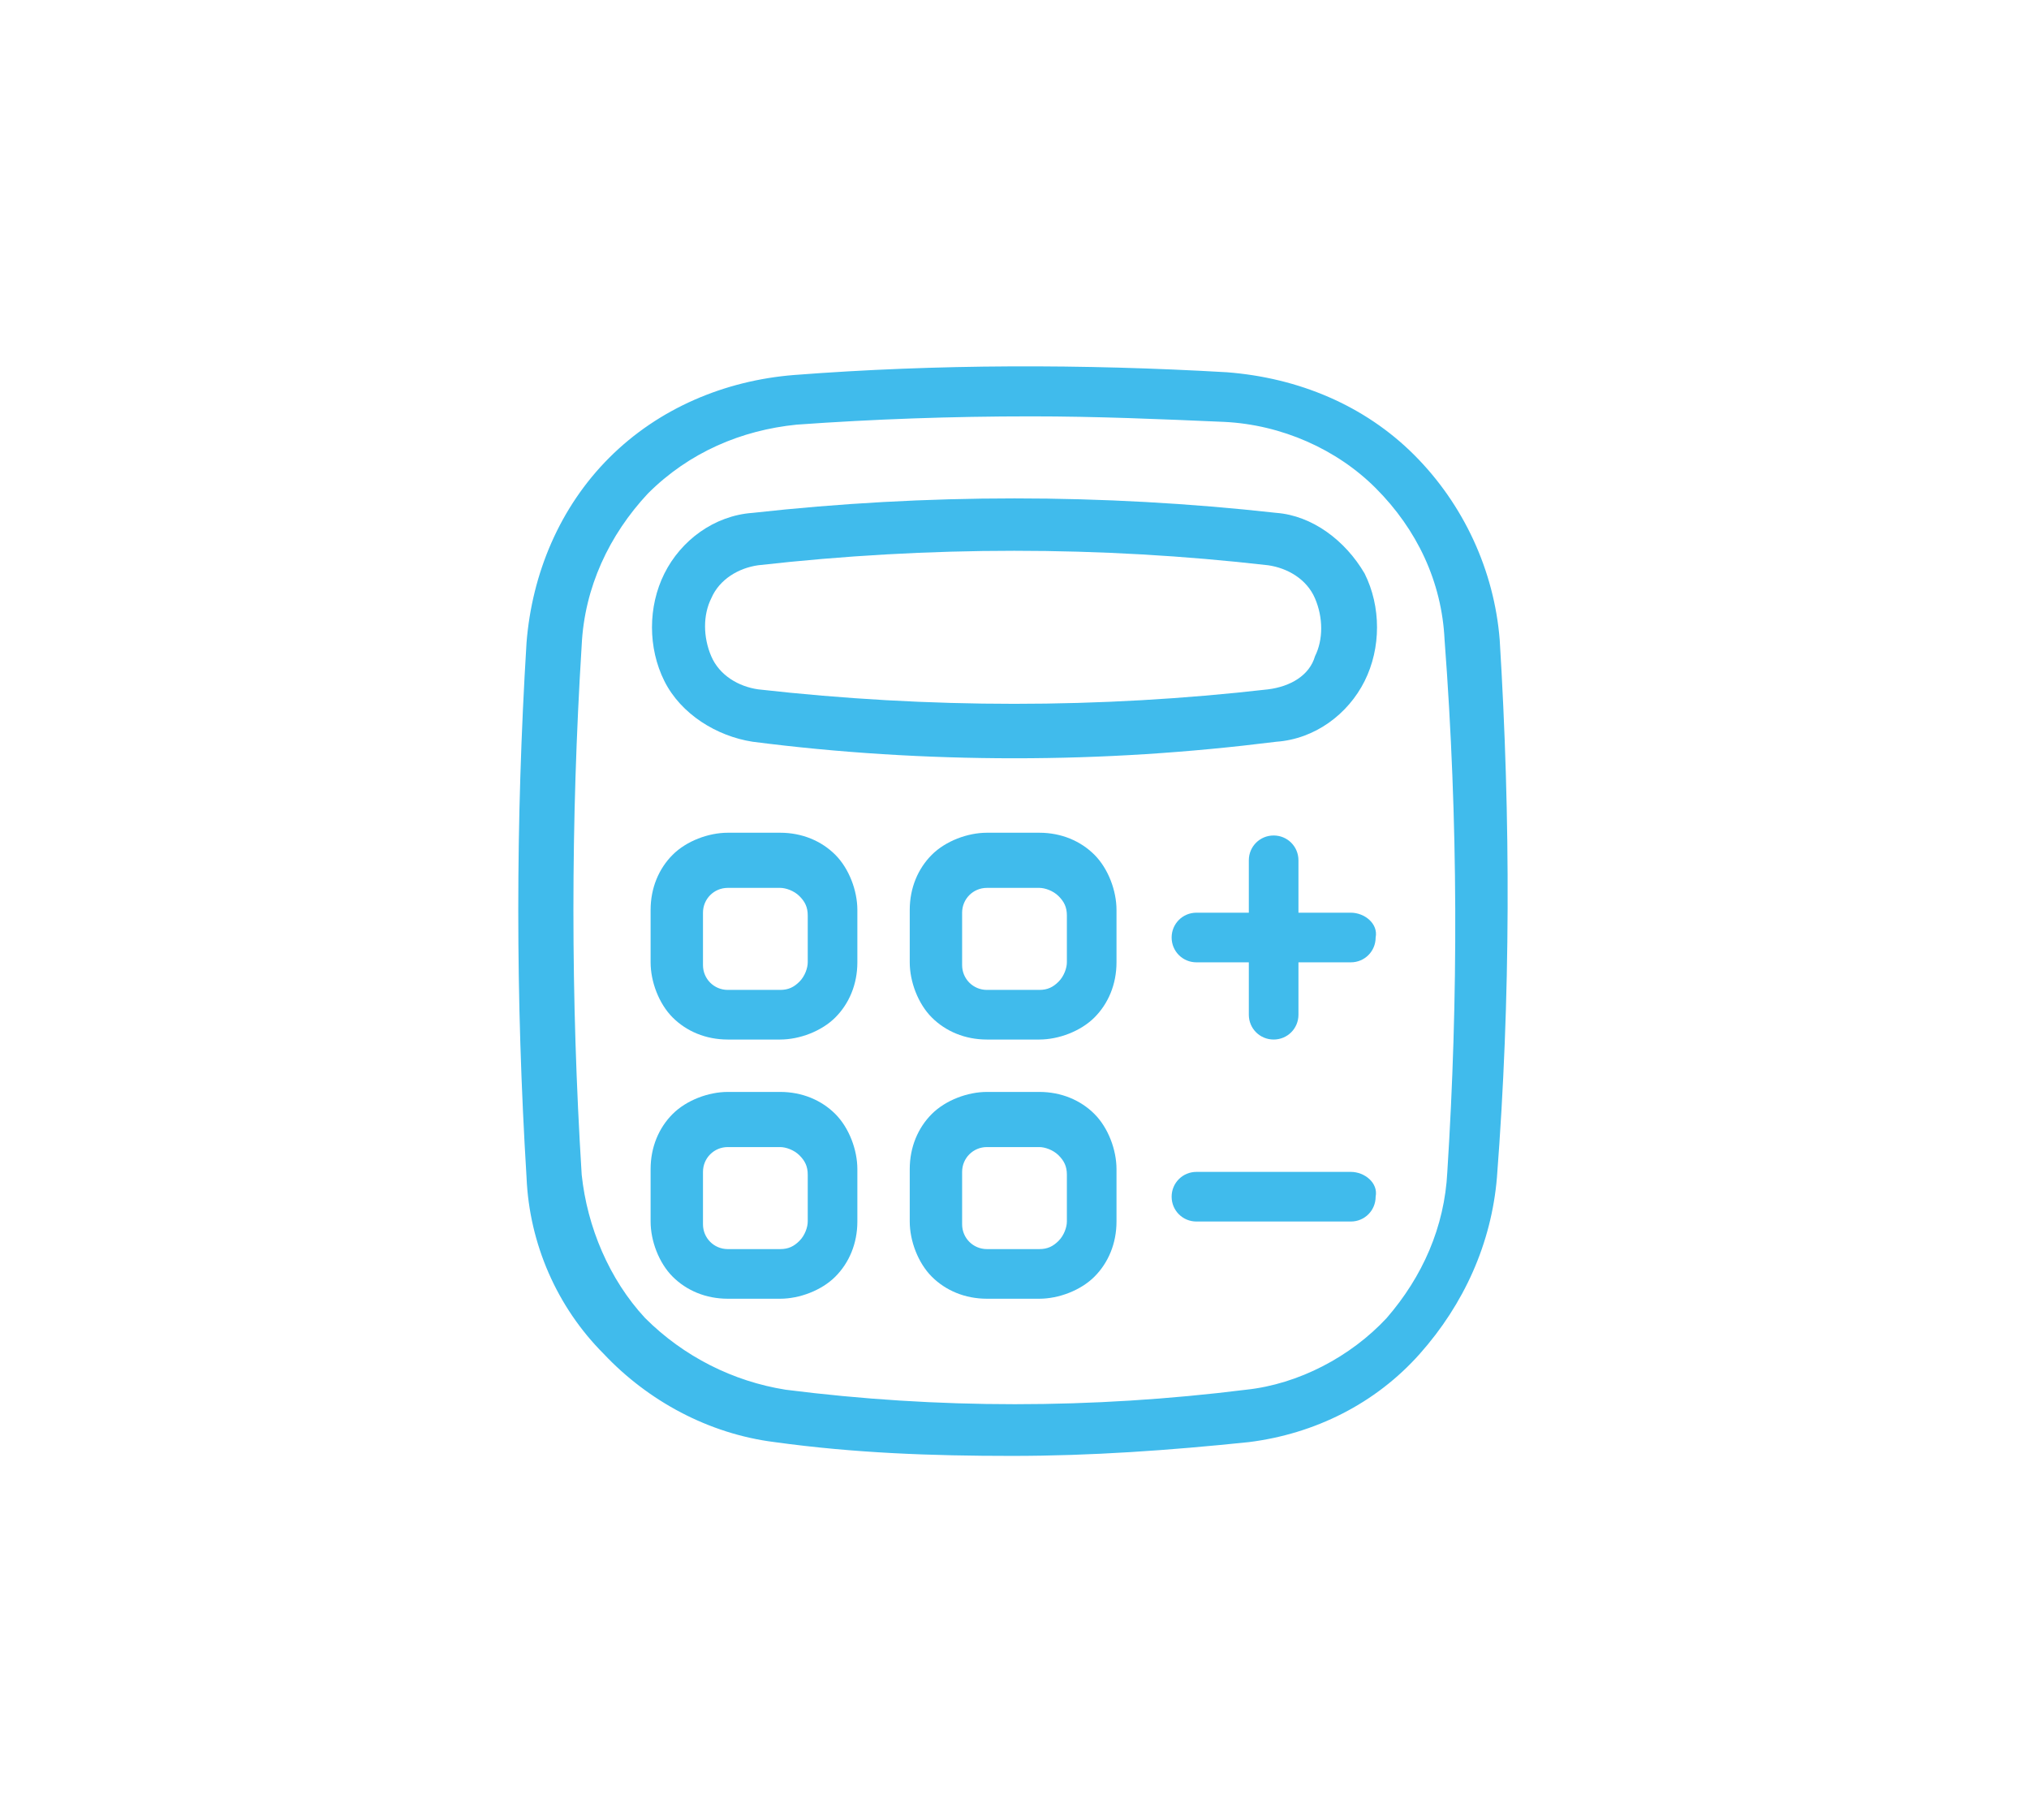
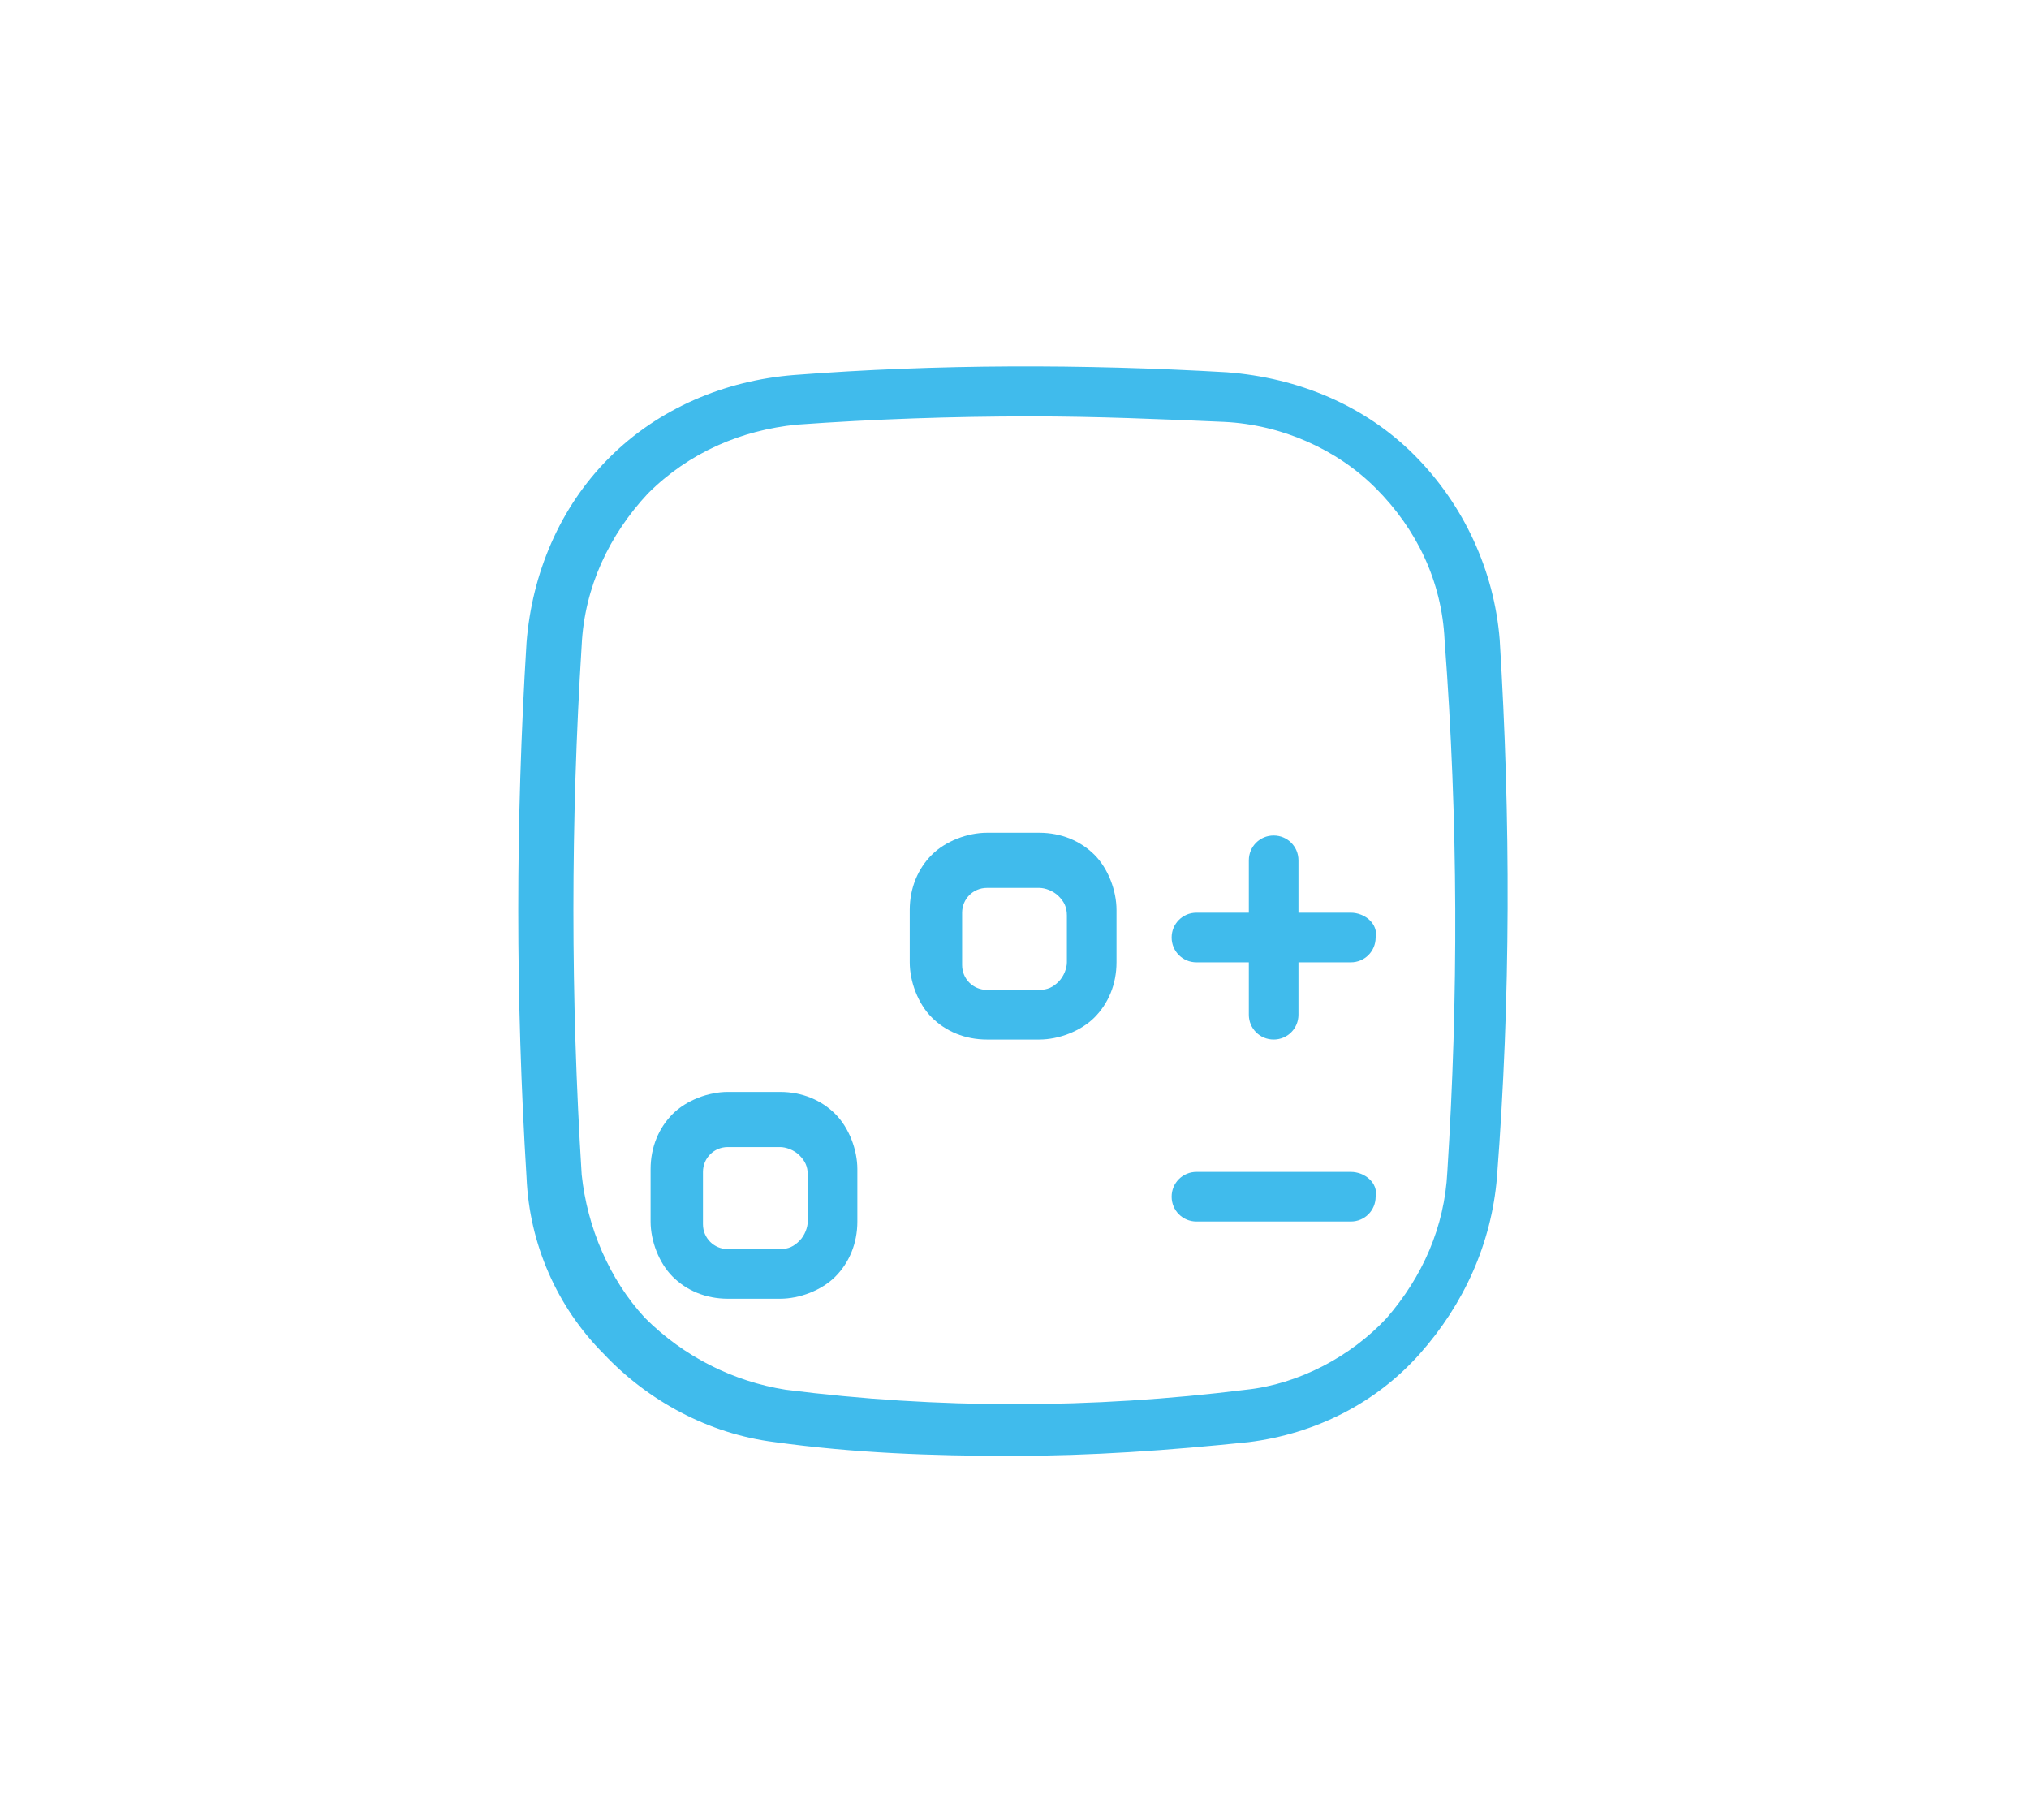
<svg xmlns="http://www.w3.org/2000/svg" version="1.1" id="Capa_1" x="0px" y="0px" width="73.6px" height="66px" viewBox="0 0 73.6 66" style="enable-background:new 0 0 73.6 66;" xml:space="preserve">
  <style type="text/css">
	.st0{fill:#40BBEC;}
</style>
  <g>
    <path class="st0" d="M54.4,23.2c-0.2-2.5-1.3-4.9-3.1-6.7c-1.8-1.8-4.2-2.8-6.8-3c-5.2-0.3-10.5-0.3-15.7,0.1   c-2.5,0.2-4.9,1.2-6.7,3c-1.8,1.8-2.8,4.2-3,6.7c-0.4,6.5-0.4,12.9,0,19.4c0.1,2.4,1.1,4.7,2.8,6.4c1.6,1.7,3.8,2.9,6.2,3.2   c2.9,0.4,5.7,0.5,8.6,0.5c2.9,0,5.7-0.2,8.6-0.5c2.4-0.3,4.6-1.4,6.2-3.2c1.6-1.8,2.6-4,2.8-6.4C54.8,36.2,54.8,29.7,54.4,23.2   L54.4,23.2z M52.5,42.5L52.5,42.5c-0.1,2-0.9,3.8-2.2,5.3c-1.3,1.4-3.2,2.4-5.1,2.6c-5.6,0.7-11.2,0.7-16.7,0   c-1.9-0.3-3.7-1.2-5.1-2.6c-1.3-1.4-2.1-3.3-2.3-5.2c-0.4-6.4-0.4-12.8,0-19.2c0.1-2.1,1-4,2.4-5.5c1.5-1.5,3.4-2.3,5.4-2.5   c2.8-0.2,5.6-0.3,8.5-0.3c2.4,0,4.7,0.1,7,0.2v0c2.1,0.1,4.1,1,5.5,2.4c1.5,1.5,2.4,3.4,2.5,5.5C52.9,29.8,52.9,36.2,52.5,42.5   L52.5,42.5z" />
-     <path class="st0" d="M46.3,18.6c-6.3-0.7-12.7-0.7-19,0c-1.4,0.1-2.6,1-3.2,2.2c-0.6,1.2-0.6,2.7,0,3.9c0.6,1.2,1.9,2,3.2,2.2   c3.1,0.4,6.3,0.6,9.5,0.6c3.2,0,6.3-0.2,9.5-0.6c1.4-0.1,2.6-1,3.2-2.2c0.6-1.2,0.6-2.7,0-3.9C48.8,19.6,47.6,18.7,46.3,18.6   L46.3,18.6z M46,25c-6.1,0.7-12.3,0.7-18.5,0c-0.7-0.1-1.4-0.5-1.7-1.2c-0.3-0.7-0.3-1.5,0-2.1c0.3-0.7,1-1.1,1.7-1.2   c6.2-0.7,12.4-0.7,18.5,0c0.7,0.1,1.4,0.5,1.7,1.2c0.3,0.7,0.3,1.5,0,2.1C47.5,24.5,46.8,24.9,46,25L46,25z" />
-     <path class="st0" d="M28.3,30.2h-1.9c-0.7,0-1.5,0.3-2,0.8c-0.5,0.5-0.8,1.2-0.8,2v1.9c0,0.7,0.3,1.5,0.8,2c0.5,0.5,1.2,0.8,2,0.8   h1.9h0c0.7,0,1.5-0.3,2-0.8c0.5-0.5,0.8-1.2,0.8-2v-1.9c0-0.7-0.3-1.5-0.8-2S29.1,30.2,28.3,30.2L28.3,30.2z M29.3,34.9L29.3,34.9   c0,0.2-0.1,0.5-0.3,0.7c-0.2,0.2-0.4,0.3-0.7,0.3h-1.9c-0.5,0-0.9-0.4-0.9-0.9v-1.9c0-0.5,0.4-0.9,0.9-0.9h1.9h0   c0.2,0,0.5,0.1,0.7,0.3c0.2,0.2,0.3,0.4,0.3,0.7L29.3,34.9z" />
    <path class="st0" d="M28.3,39.6h-1.9c-0.7,0-1.5,0.3-2,0.8c-0.5,0.5-0.8,1.2-0.8,2v1.9v0c0,0.7,0.3,1.5,0.8,2   c0.5,0.5,1.2,0.8,2,0.8h1.9h0c0.7,0,1.5-0.3,2-0.8s0.8-1.2,0.8-2v-1.9v0c0-0.7-0.3-1.5-0.8-2C29.8,39.9,29.1,39.6,28.3,39.6   L28.3,39.6z M29.3,44.3L29.3,44.3c0,0.2-0.1,0.5-0.3,0.7c-0.2,0.2-0.4,0.3-0.7,0.3h-1.9c-0.5,0-0.9-0.4-0.9-0.9v-1.9v0   c0-0.5,0.4-0.9,0.9-0.9h1.9h0c0.2,0,0.5,0.1,0.7,0.3c0.2,0.2,0.3,0.4,0.3,0.7L29.3,44.3z" />
    <path class="st0" d="M37.7,30.2h-1.9c-0.7,0-1.5,0.3-2,0.8c-0.5,0.5-0.8,1.2-0.8,2v1.9c0,0.7,0.3,1.5,0.8,2c0.5,0.5,1.2,0.8,2,0.8   h1.9c0.7,0,1.5-0.3,2-0.8c0.5-0.5,0.8-1.2,0.8-2v-1.9c0-0.7-0.3-1.5-0.8-2C39.2,30.5,38.5,30.2,37.7,30.2z M38.7,34.9   c0,0.2-0.1,0.5-0.3,0.7c-0.2,0.2-0.4,0.3-0.7,0.3h-1.9c-0.5,0-0.9-0.4-0.9-0.9v-1.9c0-0.5,0.4-0.9,0.9-0.9h1.9   c0.2,0,0.5,0.1,0.7,0.3c0.2,0.2,0.3,0.4,0.3,0.7V34.9z" />
-     <path class="st0" d="M37.7,39.6h-1.9c-0.7,0-1.5,0.3-2,0.8c-0.5,0.5-0.8,1.2-0.8,2v1.9v0c0,0.7,0.3,1.5,0.8,2   c0.5,0.5,1.2,0.8,2,0.8h1.9c0.7,0,1.5-0.3,2-0.8c0.5-0.5,0.8-1.2,0.8-2v-1.9v0c0-0.7-0.3-1.5-0.8-2C39.2,39.9,38.5,39.6,37.7,39.6z    M38.7,44.3L38.7,44.3c0,0.2-0.1,0.5-0.3,0.7c-0.2,0.2-0.4,0.3-0.7,0.3h-1.9c-0.5,0-0.9-0.4-0.9-0.9v-1.9v0c0-0.5,0.4-0.9,0.9-0.9   h1.9c0.2,0,0.5,0.1,0.7,0.3c0.2,0.2,0.3,0.4,0.3,0.7V44.3z" />
    <path class="st0" d="M49,33.1h-1.9v-1.9v0c0-0.5-0.4-0.9-0.9-0.9c-0.5,0-0.9,0.4-0.9,0.9v1.9l-1.9,0c-0.5,0-0.9,0.4-0.9,0.9   c0,0.5,0.4,0.9,0.9,0.9h1.9v1.9h0c0,0.5,0.4,0.9,0.9,0.9c0.5,0,0.9-0.4,0.9-0.9v-1.9H49c0.5,0,0.9-0.4,0.9-0.9   C50,33.5,49.5,33.1,49,33.1L49,33.1z" />
    <path class="st0" d="M49,42.5h-5.6c-0.5,0-0.9,0.4-0.9,0.9c0,0.5,0.4,0.9,0.9,0.9H49c0.5,0,0.9-0.4,0.9-0.9   C50,42.9,49.5,42.5,49,42.5z" />
  </g>
</svg>